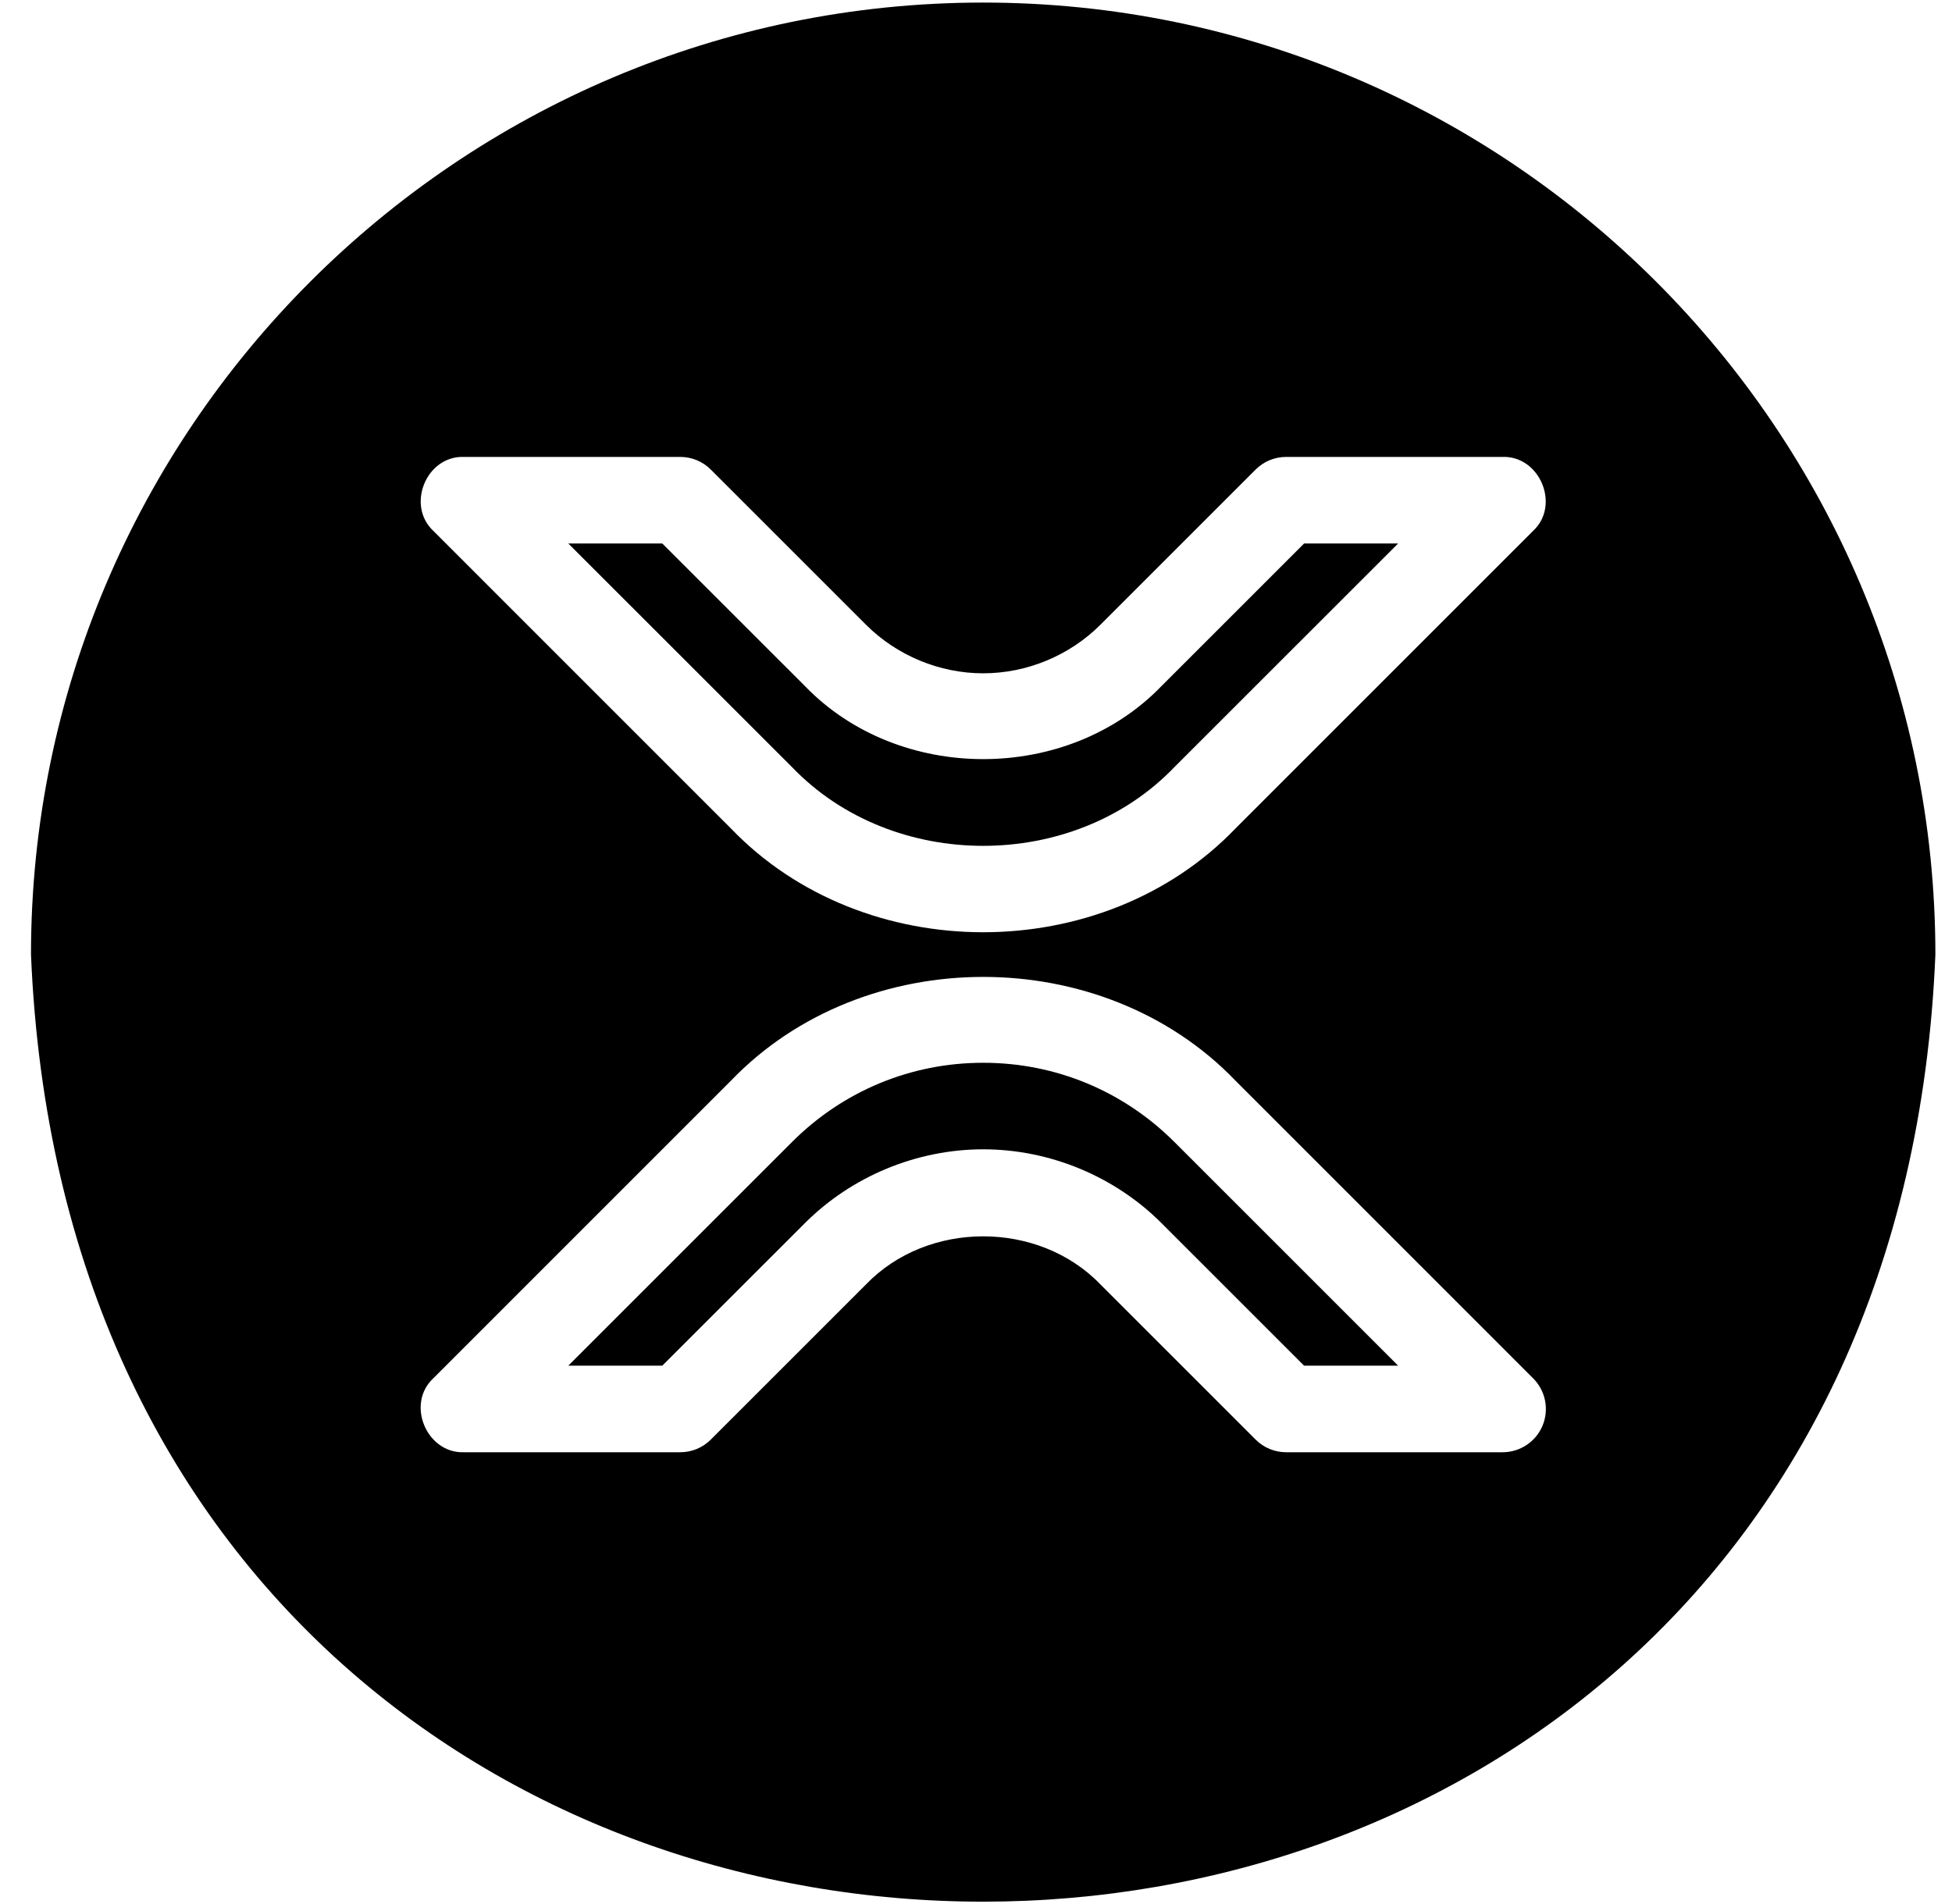
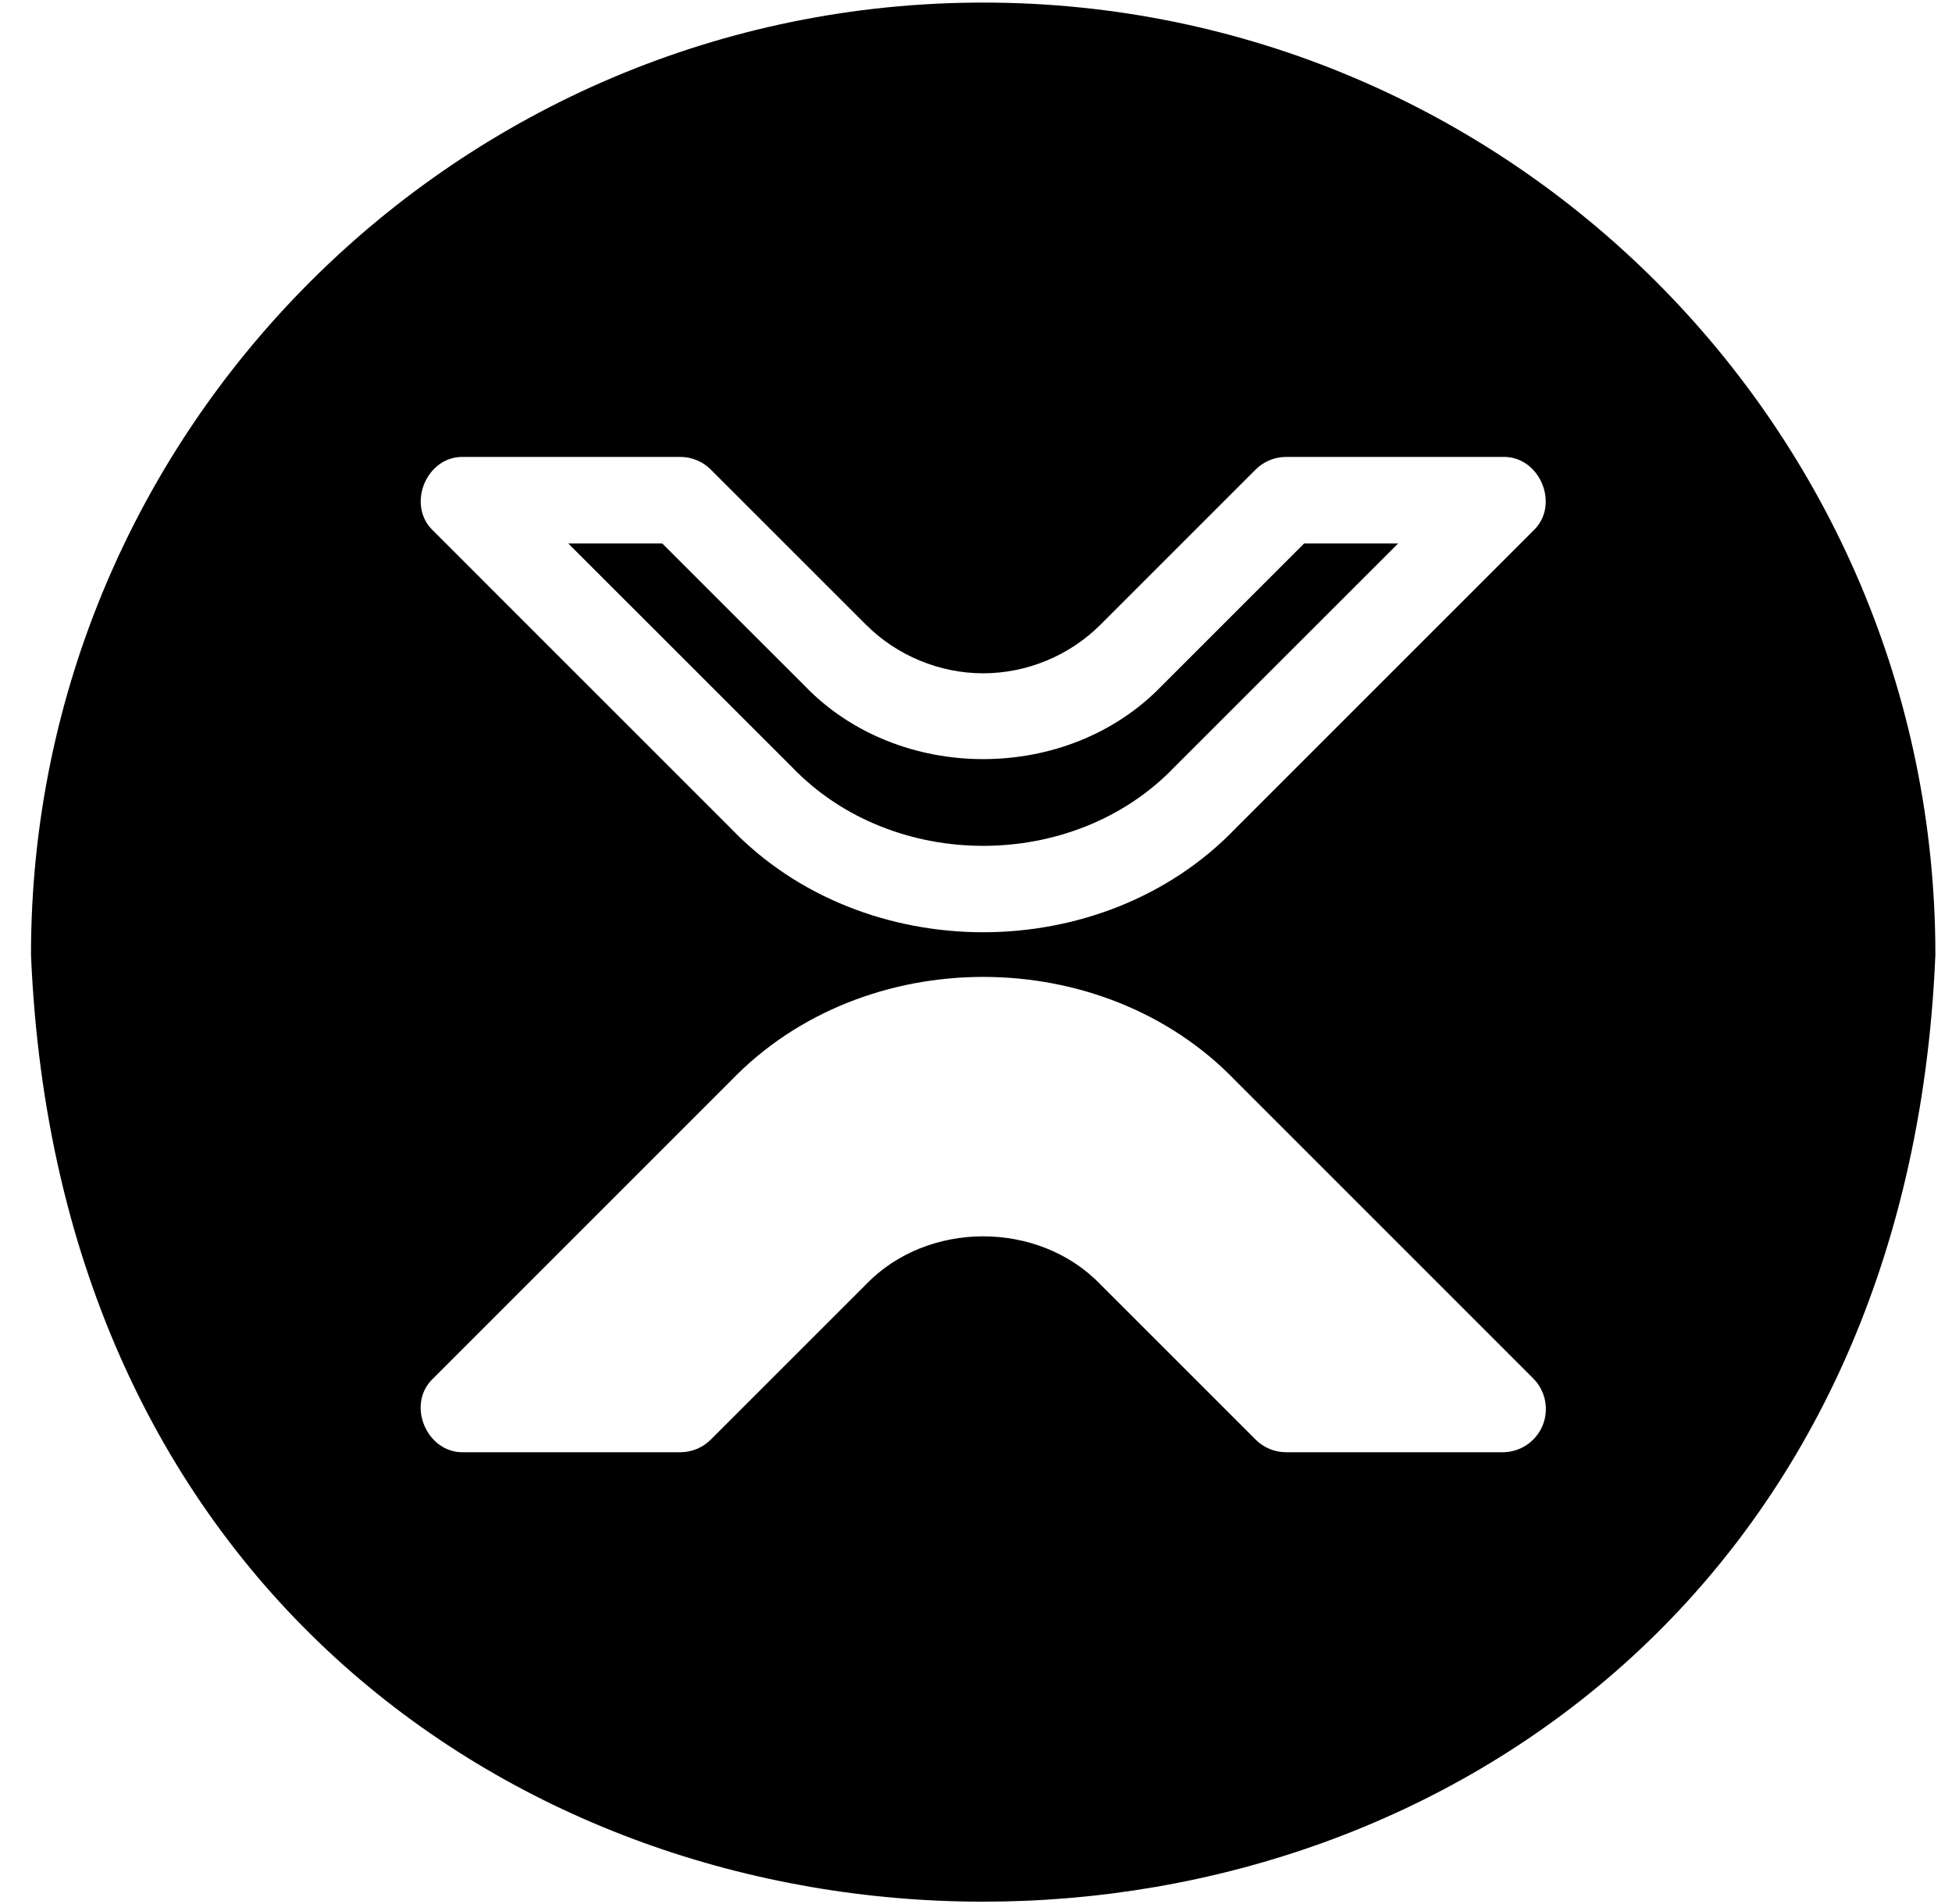
<svg xmlns="http://www.w3.org/2000/svg" width="41" height="40" viewBox="0 0 41 40" fill="none">
  <path d="M24.398 14.411C22.424 16.46 18.879 16.46 16.905 14.411L13.911 11.418H11.937L16.639 16.119C18.752 18.32 22.55 18.32 24.664 16.119L29.366 11.418H27.391L24.398 14.411Z" fill="black" />
  <path d="M20.651 0.054C9.623 0.054 0.651 9.026 0.651 20.054C1.75 46.587 39.557 46.579 40.651 20.054C40.651 9.026 31.68 0.054 20.651 0.054ZM32.401 29.948C32.261 30.287 31.928 30.509 31.561 30.509H27.015C26.773 30.509 26.542 30.413 26.372 30.242L23.112 26.982C21.815 25.637 19.487 25.637 18.191 26.982L14.931 30.242C14.761 30.413 14.53 30.509 14.288 30.509H9.742C8.96 30.534 8.523 29.494 9.1 28.957L15.353 22.703C18.144 19.797 23.16 19.796 25.95 22.703L32.203 28.957C32.463 29.217 32.541 29.608 32.401 29.948ZM32.203 11.151L25.95 17.405C23.159 20.311 18.143 20.312 15.353 17.405L9.1 11.151C8.528 10.615 8.954 9.573 9.742 9.599H14.288C14.53 9.599 14.761 9.695 14.931 9.866L18.191 13.126C18.839 13.773 19.735 14.145 20.651 14.145C21.568 14.145 22.464 13.773 23.112 13.126L26.372 9.866C26.542 9.695 26.773 9.599 27.015 9.599H31.561C32.343 9.574 32.779 10.614 32.203 11.151Z" fill="black" />
-   <path d="M20.651 22.327C19.136 22.327 17.711 22.917 16.639 23.988L11.937 28.69H13.911L16.905 25.697C17.891 24.71 19.257 24.145 20.651 24.145C22.046 24.145 23.411 24.71 24.398 25.697L27.391 28.69H29.366L24.664 23.988C23.591 22.917 22.167 22.327 20.651 22.327Z" fill="black" />
</svg>